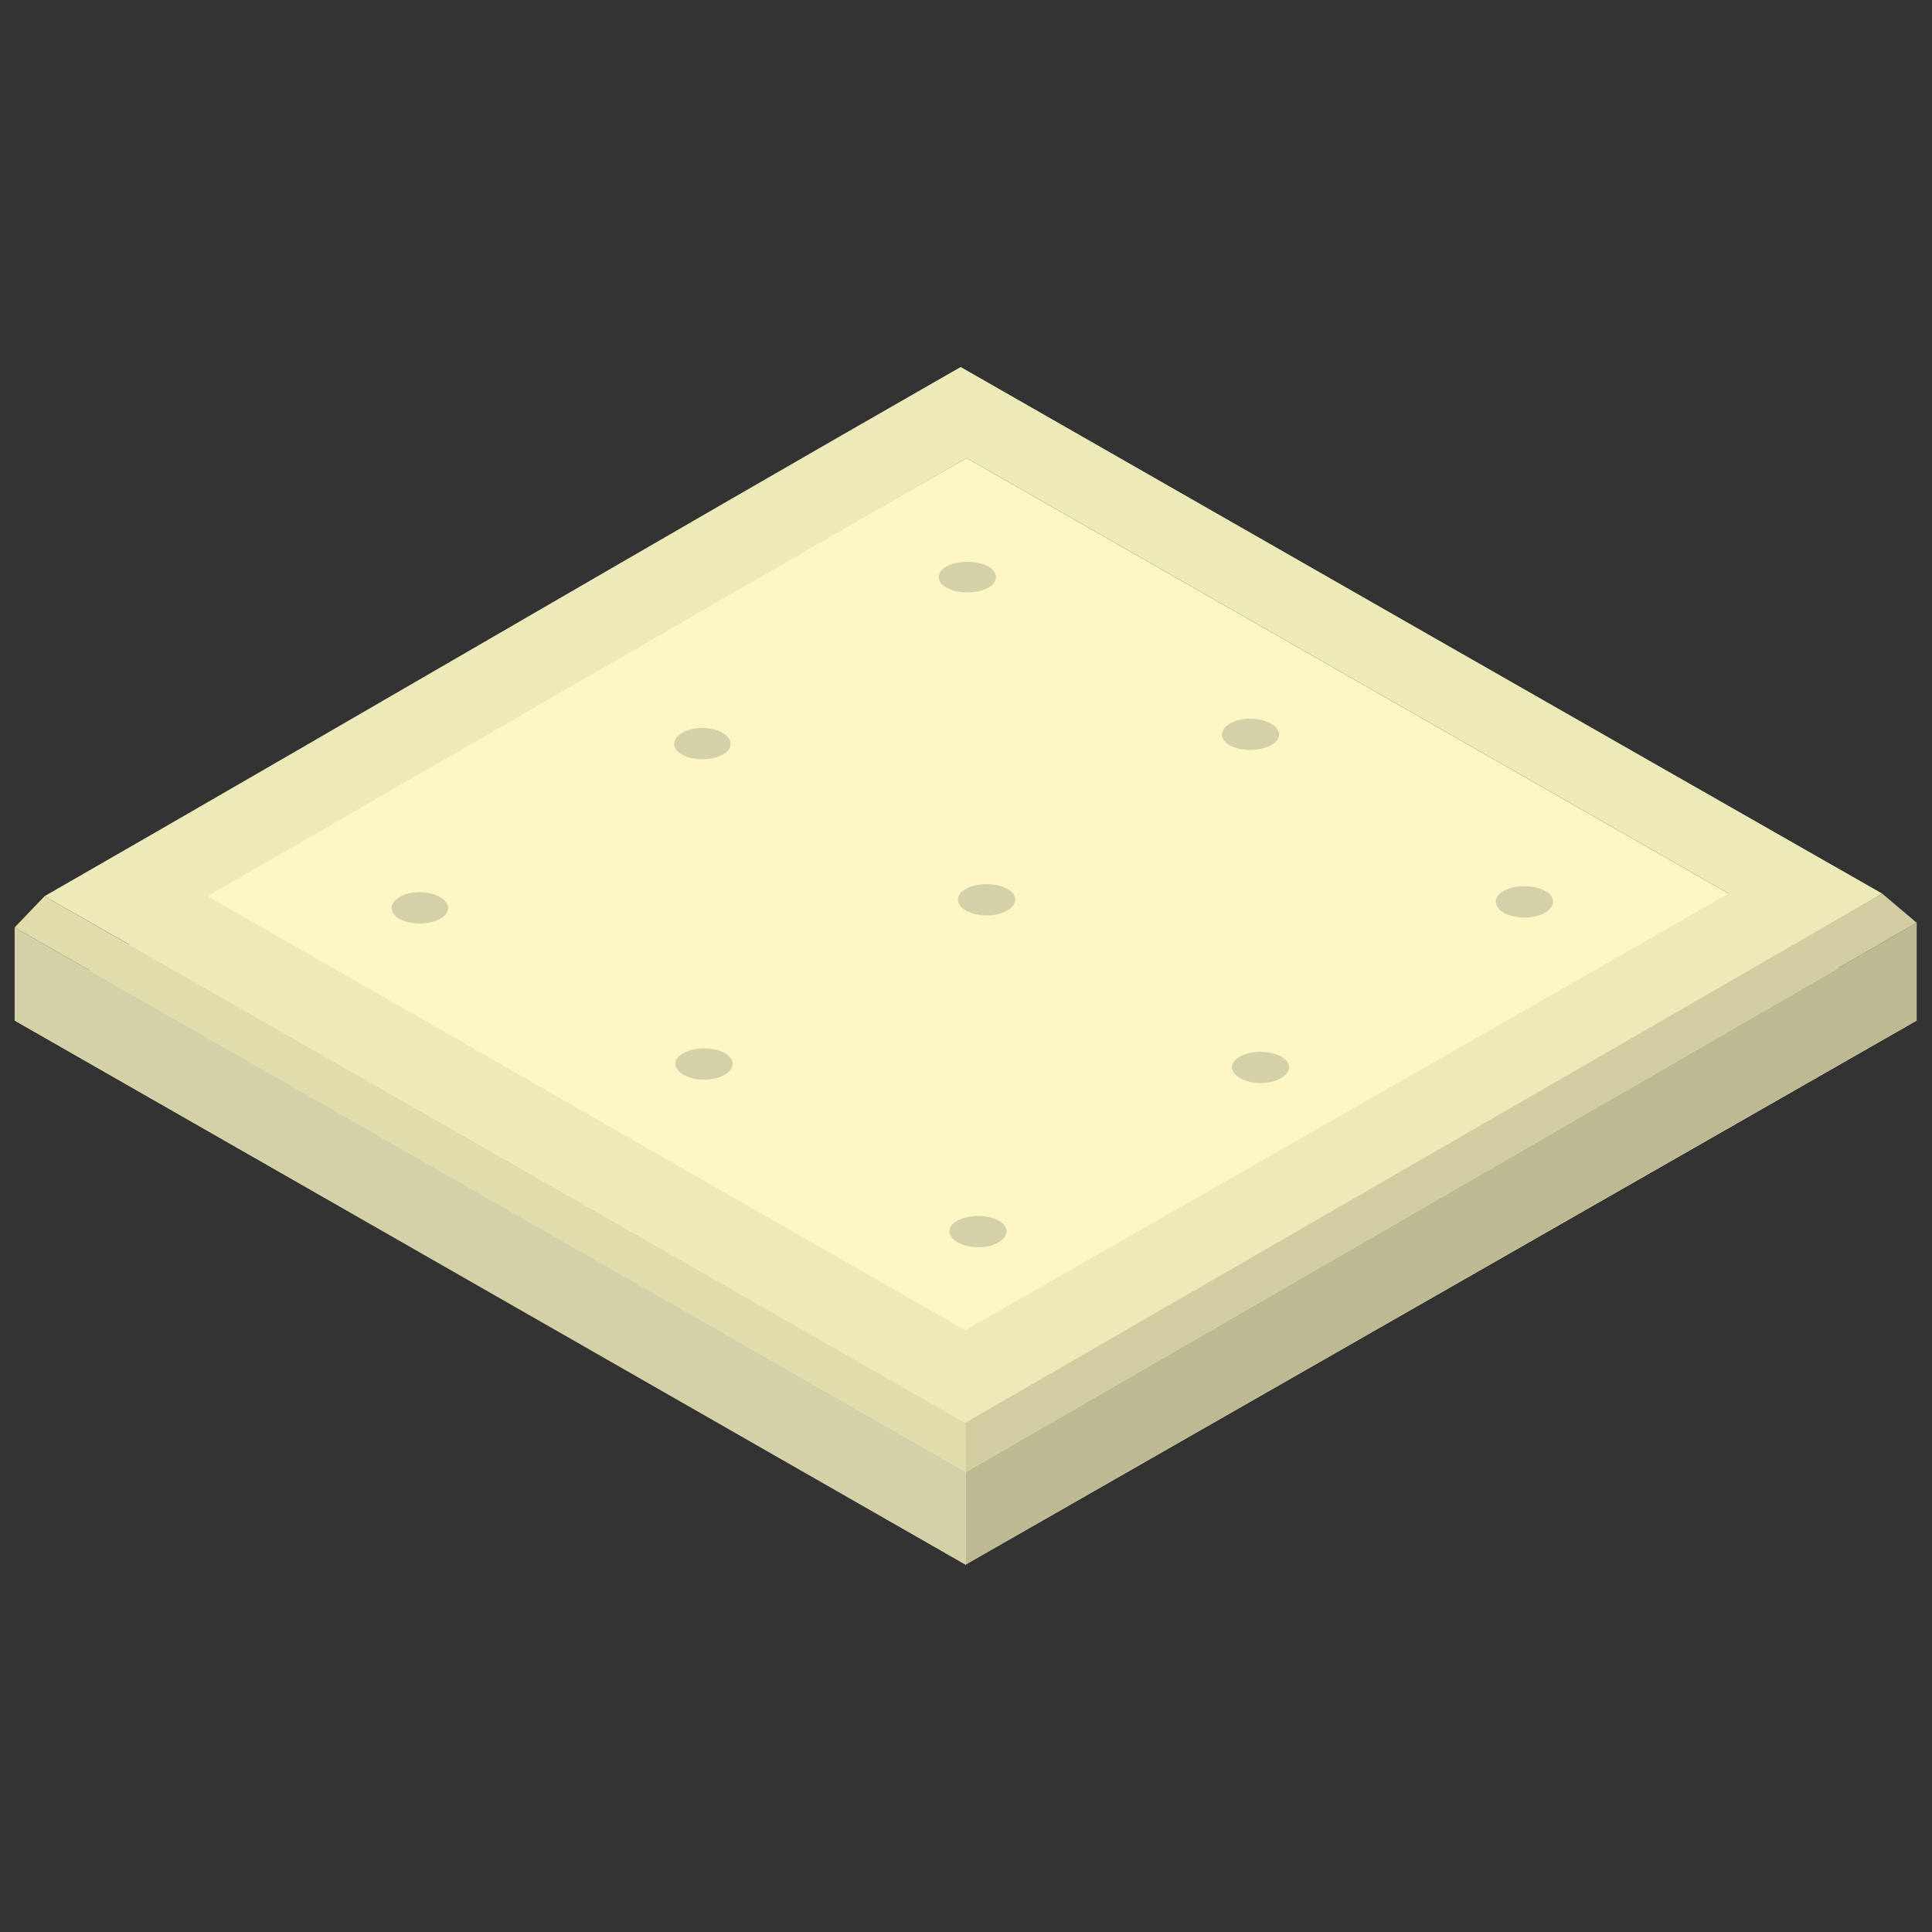
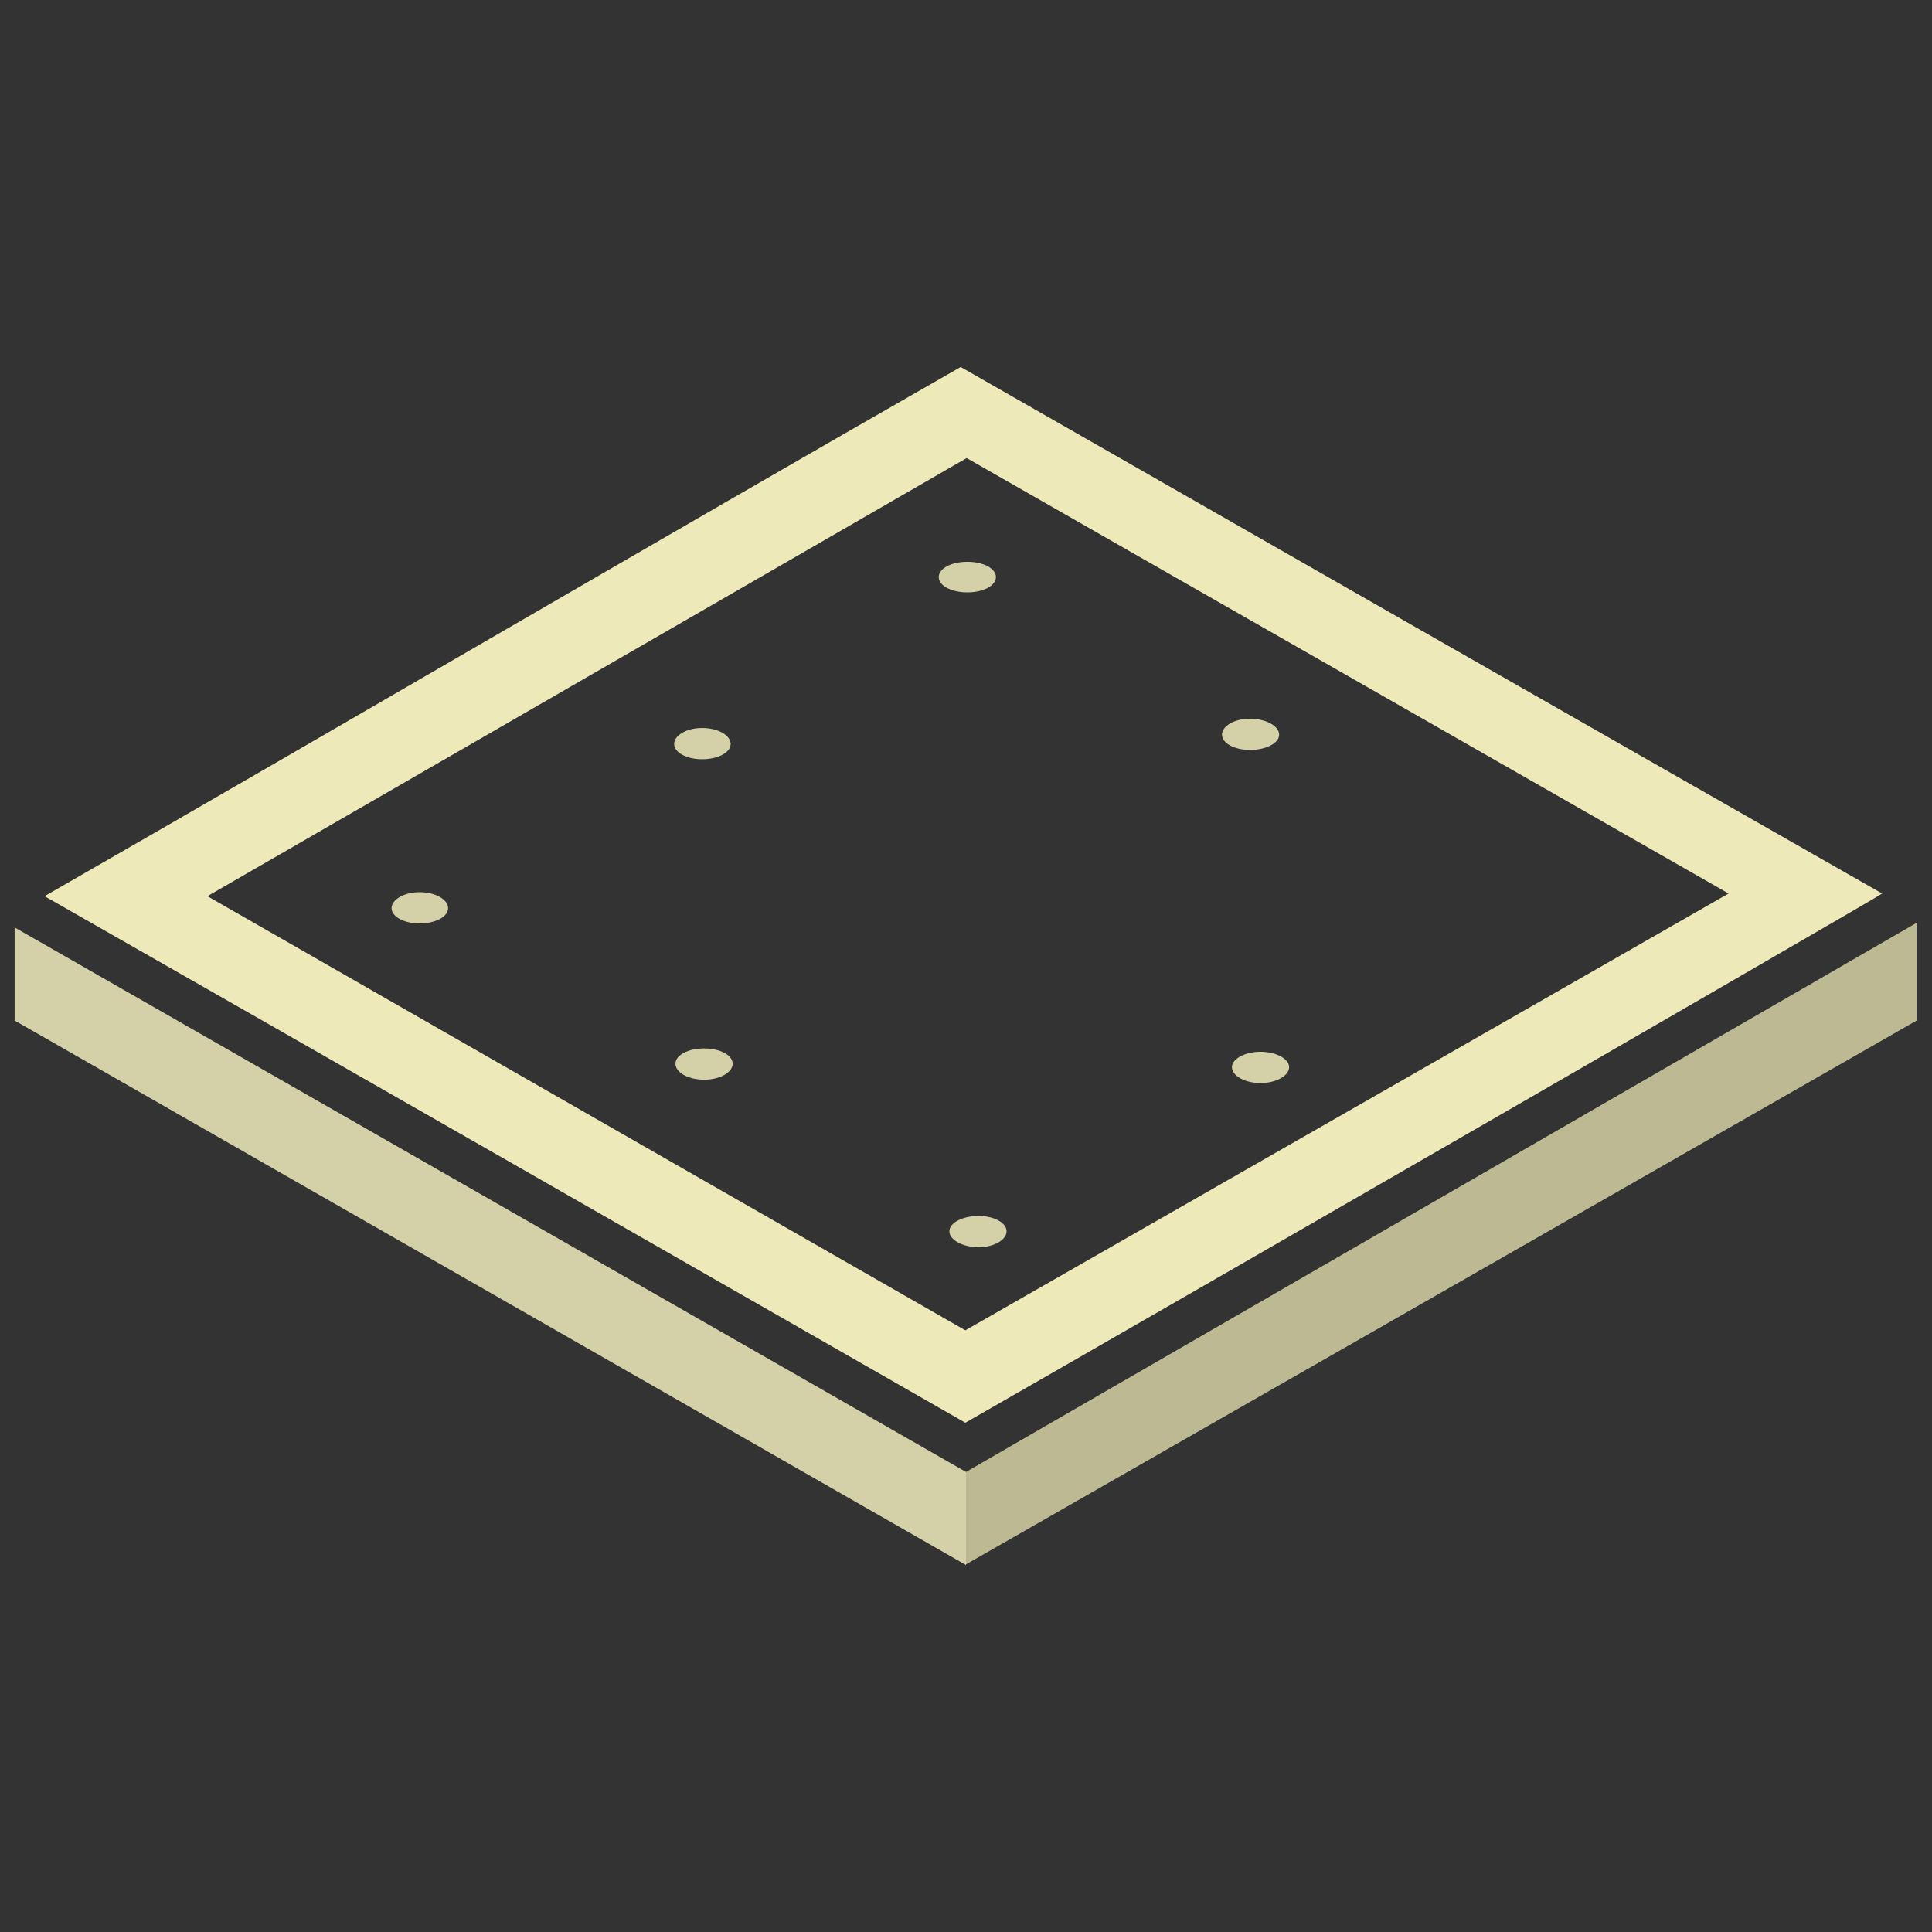
<svg xmlns="http://www.w3.org/2000/svg" xml:space="preserve" width="93.133mm" height="93.133mm" version="1.1" style="shape-rendering:geometricPrecision; text-rendering:geometricPrecision; image-rendering:optimizeQuality; fill-rule:evenodd; clip-rule:evenodd" viewBox="0 0 2906 2906">
  <rect x="0" y="0" width="2906" height="2906" fill="#333333" stroke="none" />
  <defs>
    <style type="text/css">
   
    .fil0 {fill:none}
    .fil5 {fill:#BDBA93}
    .fil6 {fill:#D1CDA1}
    .fil2 {fill:#D4D0A7}
    .fil3 {fill:#E0DCAC}
    .fil4 {fill:#EDE9B9}
    .fil1 {fill:#FBF6C4}
   
  </style>
  </defs>
  <g id="Слой_x0020_1">
    <polygon class="fil0" points="0,0 2906,0 2906,2906 0,2906 " />
-     <polygon class="fil1" points="22,1535 1453,2353 2883,1535 2600,1344 1454,689 315,1340 " />
    <polygon class="fil2" points="1453,2214 1453,2354 22,1535 22,1395 " />
-     <polygon class="fil3" points="1452,2140 1453,2214 22,1395 67,1348 " />
    <path class="fil4" d="M2831 1344c0,2 -1101,637 -1379,796 -477,-273 -908,-520 -1385,-792 477,-274 901,-523 1378,-796 477,273 909,520 1386,792zm-1379 657l1148 -657 -1146 -655 -1142 659 1140 653 0 0z" />
    <polygon class="fil5" points="1453,2214 1453,2353 1453,2353 2883,1535 2883,1388 " />
    <path class="fil2" d="M1455 845c24,0 43,10 43,23 0,13 -19,23 -43,23 -24,0 -43,-10 -43,-23 0,-13 19,-23 43,-23z" />
    <path class="fil2" d="M1056 1095c24,0 43,11 43,24 0,13 -19,23 -43,23 -23,0 -42,-10 -42,-23 0,-13 19,-24 42,-24z" />
    <path class="fil2" d="M1880 1081c24,0 44,11 44,24 0,13 -20,23 -44,23 -23,0 -42,-10 -42,-23 0,-13 19,-24 42,-24z" />
-     <path class="fil2" d="M1484 1330c24,0 43,10 43,23 0,13 -19,24 -43,24 -24,0 -43,-11 -43,-24 0,-13 19,-23 43,-23z" />
-     <path class="fil2" d="M2293 1333c23,0 43,10 43,23 0,14 -20,24 -43,24 -24,0 -43,-10 -43,-24 0,-13 19,-23 43,-23z" />
-     <path class="fil2" d="M1896 1582c24,0 43,11 43,23 0,13 -19,24 -43,24 -24,0 -43,-11 -43,-24 0,-12 19,-23 43,-23z" />
+     <path class="fil2" d="M1896 1582c24,0 43,11 43,23 0,13 -19,24 -43,24 -24,0 -43,-11 -43,-24 0,-12 19,-23 43,-23" />
    <path class="fil2" d="M631 1342c24,0 43,11 43,24 0,13 -19,23 -43,23 -23,0 -42,-10 -42,-23 0,-13 19,-24 42,-24z" />
    <path class="fil2" d="M1059 1577c24,0 43,10 43,23 0,13 -19,24 -43,24 -24,0 -43,-11 -43,-24 0,-13 19,-23 43,-23z" />
    <path class="fil2" d="M1472 1829c23,0 42,10 42,23 0,13 -19,24 -42,24 -24,0 -44,-11 -44,-24 0,-13 20,-23 44,-23z" />
-     <polygon class="fil6" points="2831,1344 2883,1388 1453,2214 1452,2140 " />
  </g>
</svg>